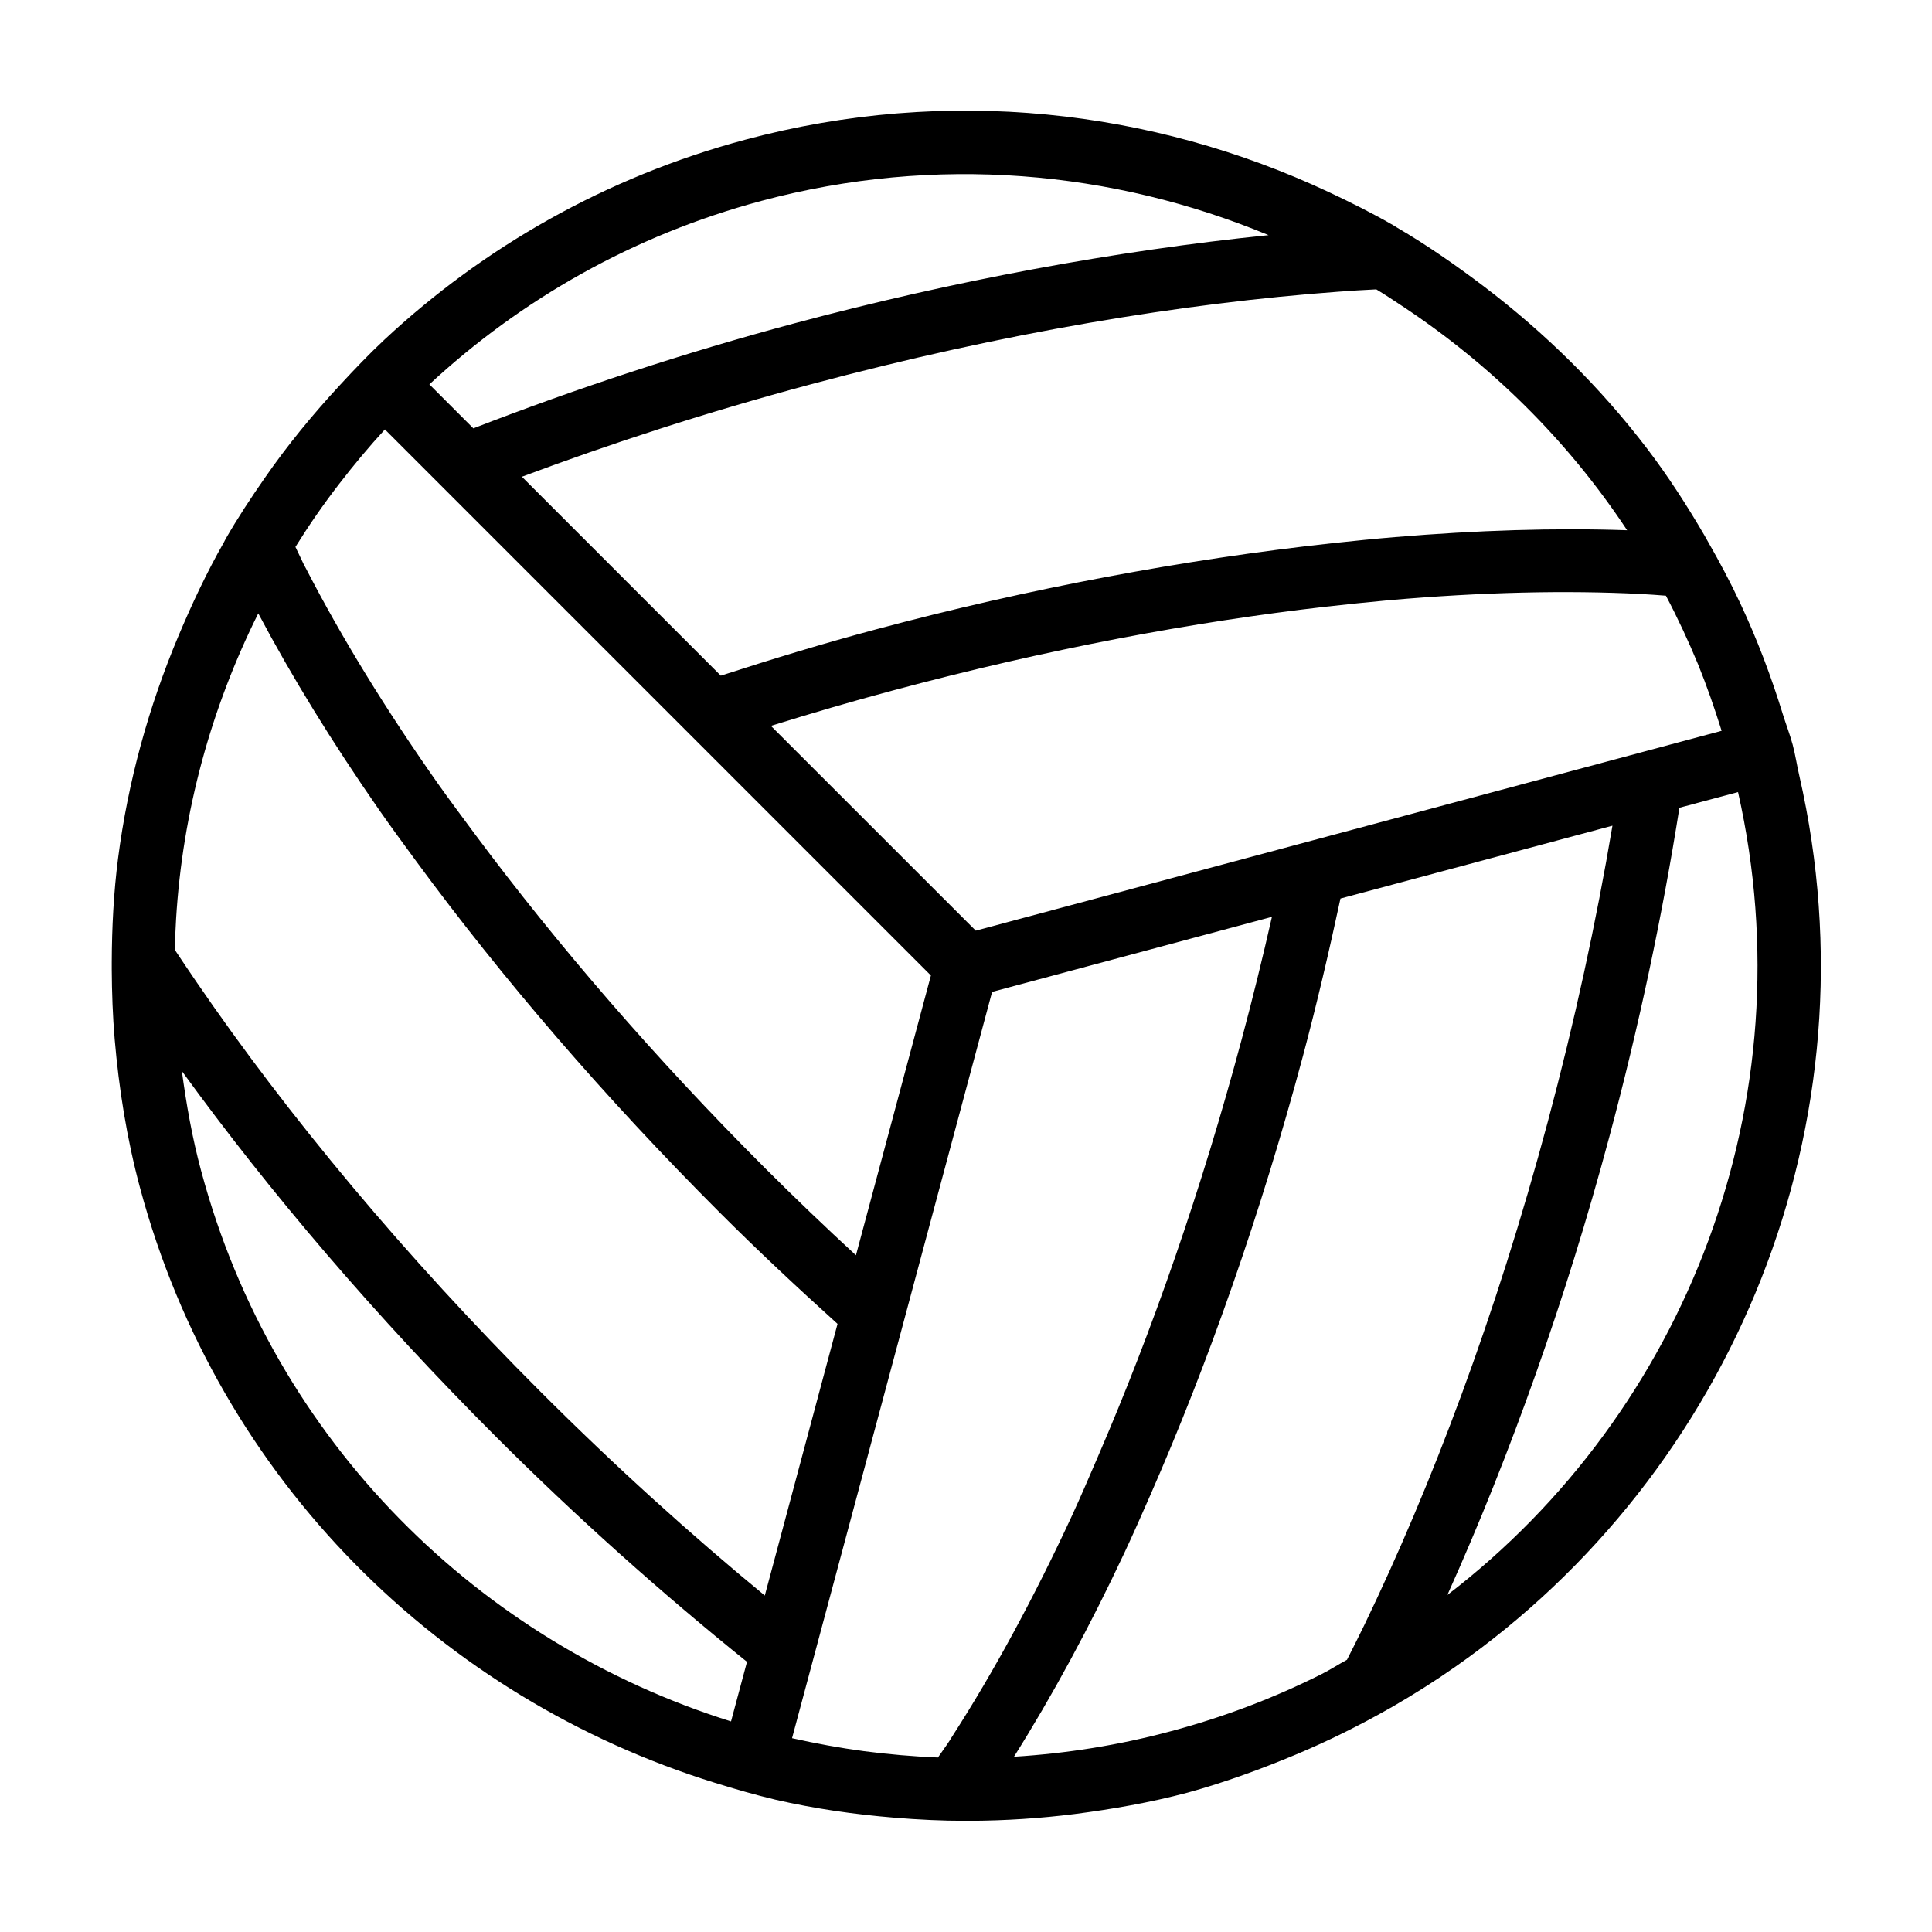
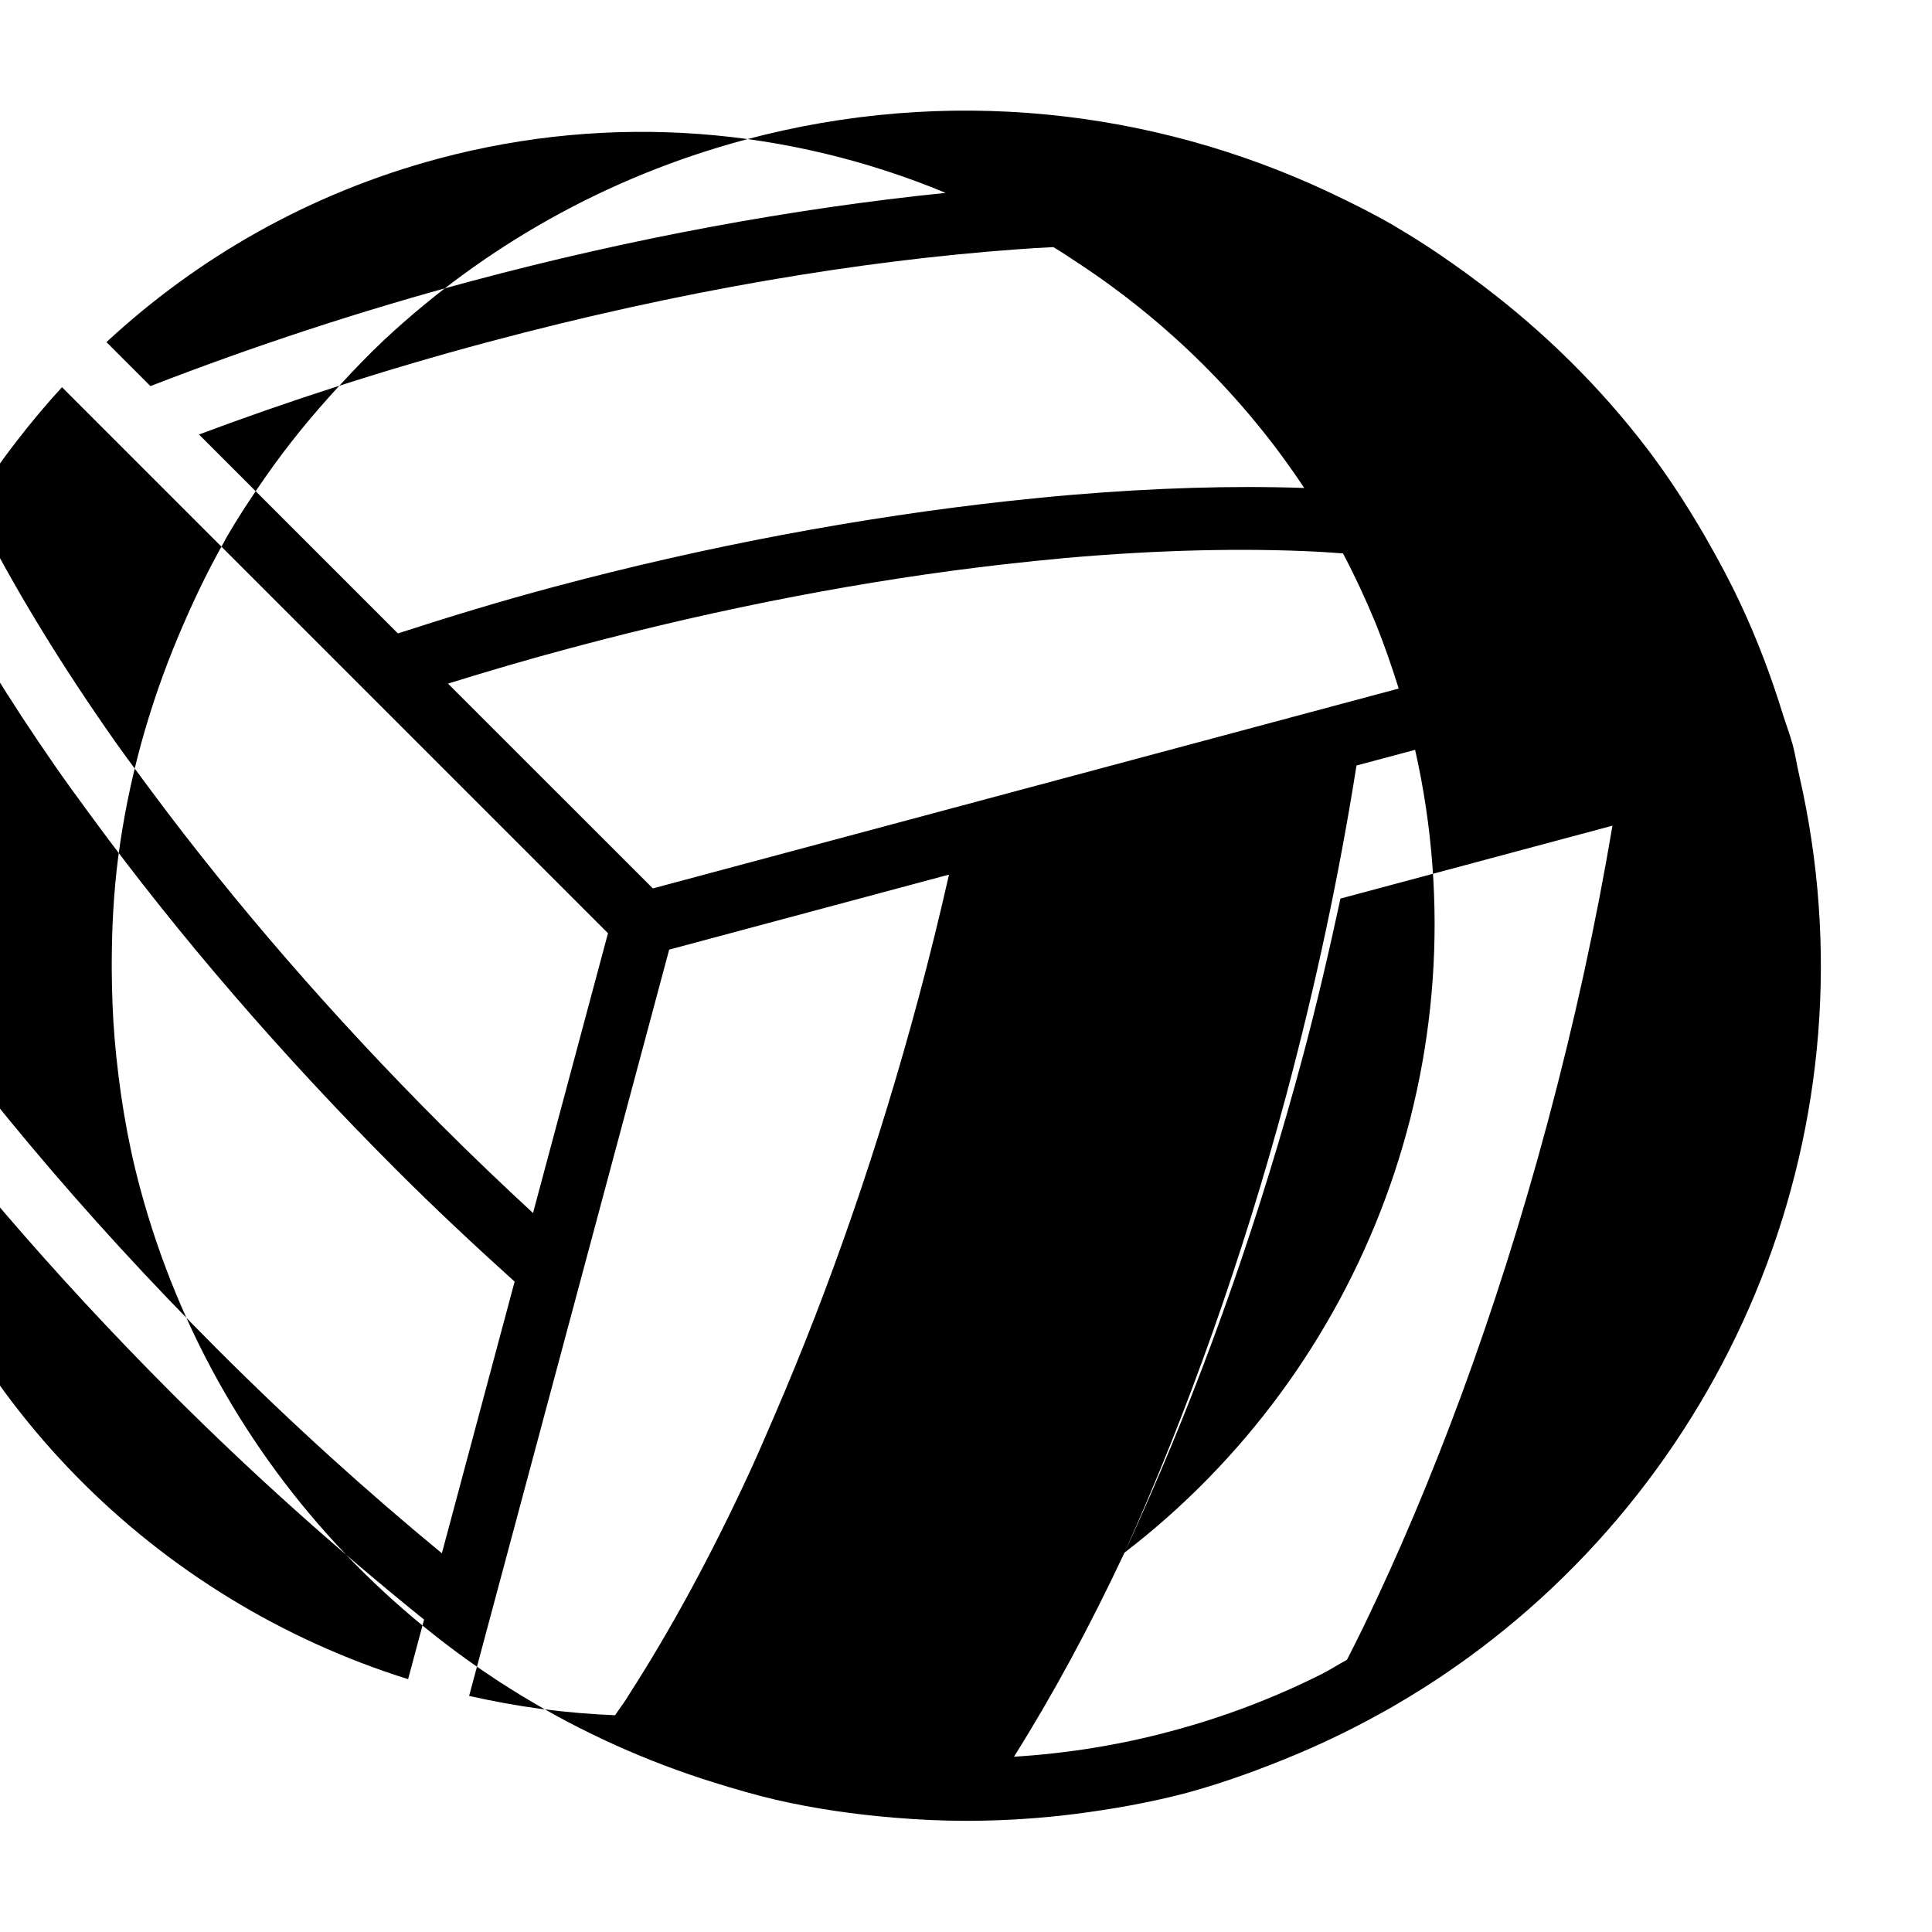
<svg xmlns="http://www.w3.org/2000/svg" fill="#000000" width="800px" height="800px" version="1.1" viewBox="144 144 512 512">
-   <path d="m487.53 608.93c8.613-3.609 16.879-7.727 24.836-12.258 0.352-0.203 0.723-0.387 1.059-0.605 5.559-3.223 10.965-6.648 16.188-10.312 73.773-51.555 112.25-144.26 91.223-236.19-0.637-2.719-1.023-5.477-1.762-8.23-0.738-2.719-1.746-5.309-2.586-7.992-3.125-10.176-6.852-19.984-11.27-29.406-2.621-5.609-5.508-11.016-8.566-16.355-0.336-0.57-0.637-1.141-0.973-1.73-4.652-7.977-9.641-15.684-15.148-22.922-12.512-16.406-27.172-30.801-43.395-43.109-7.356-5.559-14.93-10.848-22.891-15.5-0.301-0.168-0.539-0.352-0.824-0.52-5.594-3.242-11.387-6.129-17.246-8.883-46.738-21.949-101.11-28.266-154.77-13.871-36.945 9.91-69.273 28.5-95.488 52.934-4.113 3.848-7.977 7.894-11.773 12.008-7.238 7.809-13.973 16.004-20.02 24.738-3.629 5.223-7.137 10.531-10.312 16.07-0.168 0.27-0.285 0.586-0.453 0.875-4.566 8.012-8.48 16.355-12.059 24.836-7.894 18.758-13.383 38.574-16.02 59.012-1.16 9.051-1.629 18.203-1.664 27.457-0.016 0.656 0 1.309 0 1.965 0.035 6.129 0.25 12.258 0.773 18.457 1.125 13.066 3.191 26.23 6.699 39.312 20.906 78.023 80.34 135.41 152.3 157.73 5.34 1.664 10.73 3.223 16.188 4.516 10.312 2.367 20.84 3.879 31.504 4.754 6.246 0.52 12.512 0.824 18.844 0.824h1.477c9.086-0.066 18.223-0.637 27.391-1.797 9.992-1.293 19.969-3.023 29.961-5.676 9.969-2.742 19.488-6.25 28.777-10.129zm-45.543-53.438c2.352-5.004 4.602-10.145 6.887-15.332 15.418-35.215 29.238-74.547 40.406-116.25 3.695-13.84 6.953-27.809 9.957-41.781l72.078-19.312c-4.281 25.477-10.008 51.824-17.145 78.492-13.77 51.406-30.75 96.328-48.652 133.43-1.512 3.125-3.023 6.098-4.551 9.117-2.301 1.242-4.449 2.652-6.785 3.828-12.496 6.266-25.797 11.352-39.785 15.082-13.887 3.746-27.844 5.93-41.684 6.785 10.16-16.156 19.984-34.262 29.273-54.059zm85.578 11.199c16.762-37.23 31.523-78.879 42.824-121.05 7.992-29.793 14.191-59.215 18.676-87.578l15.535-4.148c18.453 81.801-13.758 164.22-77.035 212.77zm72.684-229.02-197.66 52.969-54.293-54.277c10.461-3.242 21.145-6.398 32.227-9.355 41.211-11.051 79.836-18.223 114.75-22.219 5.711-0.637 11.352-1.227 16.828-1.73 24.586-2.148 47.023-2.652 66.754-1.645 2.285 0.102 4.434 0.301 6.633 0.453 3.125 5.91 5.961 12.008 8.566 18.305 2.301 5.695 4.332 11.539 6.195 17.5zm-25.039-53.152c-19.094-0.672-39.836 0-61.465 1.812-5.523 0.453-11.082 1.023-16.727 1.629-39.078 4.266-80.543 12.023-120.85 22.824-13.84 3.695-27.559 7.875-41.145 12.277l-52.715-52.715c23.562-8.816 49.055-17.129 76.477-24.469 51.406-13.754 98.812-21.547 139.89-24.57 3.41-0.27 6.719-0.453 10.059-0.621 2.316 1.395 4.566 2.887 6.836 4.398 23.395 15.453 43.816 35.504 59.637 59.434zm-229.47-87.273c46.352-12.41 93.223-8.043 134.45 9.07-40.488 4.113-83.75 12.141-125.75 23.395-29.02 7.777-57.719 17.23-84.992 27.809l-11.656-11.656c24.184-22.422 53.926-39.5 87.949-48.617zm-99.738 60.559 144.7 144.71-19.867 74.145c-8.043-7.422-16.105-15.113-24.199-23.207-29.004-29.004-54.863-58.961-76.695-88.285-3.375-4.566-6.801-9.137-10.008-13.672-13.738-19.547-25.477-38.66-34.848-56.848-0.168-0.336-0.371-0.656-0.539-0.992-0.824-1.645-1.461-3.156-2.25-4.719 3.578-5.742 7.406-11.285 11.539-16.625 3.844-4.988 7.875-9.84 12.172-14.508zm-55.336 129.76c1.715-28.5 9.305-56.008 21.781-81.012 8.883 16.777 19.613 34.207 31.992 52.027 3.156 4.516 6.5 9.086 9.859 13.652 22.754 30.969 49.961 62.625 80.457 93.121 10.125 10.125 20.605 19.918 31.203 29.488l-19.277 71.996c-19.43-16.004-39.363-33.941-59.414-53.992-35.805-35.805-66.922-73.102-91.324-108.8-1.883-2.789-3.797-5.559-5.609-8.328 0.066-2.723 0.164-5.426 0.332-8.148zm6.652 66.773c-2.383-8.816-3.93-17.668-5.121-26.5 23.293 32.145 51.438 65.109 83.195 96.867 21.242 21.227 43.781 41.363 66.57 59.703l-4.231 15.785c-66.371-20.777-121.14-73.863-140.41-145.86zm209.6-47.477 74.16-19.883c-2.434 10.699-5.07 21.496-8.043 32.562-10.598 39.582-23.594 76.98-38.09 110.52-2.25 5.223-4.5 10.496-6.816 15.516-10.043 21.68-20.707 41.395-31.789 58.609-0.219 0.285-0.387 0.656-0.586 0.957-1.059 1.645-2.133 3.055-3.191 4.617-6.602-0.27-13.098-0.84-19.582-1.68-6.434-0.855-12.781-2.031-19.078-3.441z" />
+   <path d="m487.53 608.93c8.613-3.609 16.879-7.727 24.836-12.258 0.352-0.203 0.723-0.387 1.059-0.605 5.559-3.223 10.965-6.648 16.188-10.312 73.773-51.555 112.25-144.26 91.223-236.19-0.637-2.719-1.023-5.477-1.762-8.23-0.738-2.719-1.746-5.309-2.586-7.992-3.125-10.176-6.852-19.984-11.27-29.406-2.621-5.609-5.508-11.016-8.566-16.355-0.336-0.57-0.637-1.141-0.973-1.73-4.652-7.977-9.641-15.684-15.148-22.922-12.512-16.406-27.172-30.801-43.395-43.109-7.356-5.559-14.93-10.848-22.891-15.5-0.301-0.168-0.539-0.352-0.824-0.52-5.594-3.242-11.387-6.129-17.246-8.883-46.738-21.949-101.11-28.266-154.77-13.871-36.945 9.91-69.273 28.5-95.488 52.934-4.113 3.848-7.977 7.894-11.773 12.008-7.238 7.809-13.973 16.004-20.02 24.738-3.629 5.223-7.137 10.531-10.312 16.07-0.168 0.27-0.285 0.586-0.453 0.875-4.566 8.012-8.48 16.355-12.059 24.836-7.894 18.758-13.383 38.574-16.02 59.012-1.16 9.051-1.629 18.203-1.664 27.457-0.016 0.656 0 1.309 0 1.965 0.035 6.129 0.25 12.258 0.773 18.457 1.125 13.066 3.191 26.23 6.699 39.312 20.906 78.023 80.34 135.41 152.3 157.73 5.34 1.664 10.73 3.223 16.188 4.516 10.312 2.367 20.84 3.879 31.504 4.754 6.246 0.52 12.512 0.824 18.844 0.824h1.477c9.086-0.066 18.223-0.637 27.391-1.797 9.992-1.293 19.969-3.023 29.961-5.676 9.969-2.742 19.488-6.25 28.777-10.129zm-45.543-53.438c2.352-5.004 4.602-10.145 6.887-15.332 15.418-35.215 29.238-74.547 40.406-116.25 3.695-13.84 6.953-27.809 9.957-41.781l72.078-19.312c-4.281 25.477-10.008 51.824-17.145 78.492-13.77 51.406-30.75 96.328-48.652 133.43-1.512 3.125-3.023 6.098-4.551 9.117-2.301 1.242-4.449 2.652-6.785 3.828-12.496 6.266-25.797 11.352-39.785 15.082-13.887 3.746-27.844 5.93-41.684 6.785 10.16-16.156 19.984-34.262 29.273-54.059zc16.762-37.23 31.523-78.879 42.824-121.05 7.992-29.793 14.191-59.215 18.676-87.578l15.535-4.148c18.453 81.801-13.758 164.22-77.035 212.77zm72.684-229.02-197.66 52.969-54.293-54.277c10.461-3.242 21.145-6.398 32.227-9.355 41.211-11.051 79.836-18.223 114.75-22.219 5.711-0.637 11.352-1.227 16.828-1.73 24.586-2.148 47.023-2.652 66.754-1.645 2.285 0.102 4.434 0.301 6.633 0.453 3.125 5.91 5.961 12.008 8.566 18.305 2.301 5.695 4.332 11.539 6.195 17.5zm-25.039-53.152c-19.094-0.672-39.836 0-61.465 1.812-5.523 0.453-11.082 1.023-16.727 1.629-39.078 4.266-80.543 12.023-120.85 22.824-13.84 3.695-27.559 7.875-41.145 12.277l-52.715-52.715c23.562-8.816 49.055-17.129 76.477-24.469 51.406-13.754 98.812-21.547 139.89-24.57 3.41-0.27 6.719-0.453 10.059-0.621 2.316 1.395 4.566 2.887 6.836 4.398 23.395 15.453 43.816 35.504 59.637 59.434zm-229.47-87.273c46.352-12.41 93.223-8.043 134.45 9.07-40.488 4.113-83.75 12.141-125.75 23.395-29.02 7.777-57.719 17.23-84.992 27.809l-11.656-11.656c24.184-22.422 53.926-39.5 87.949-48.617zm-99.738 60.559 144.7 144.71-19.867 74.145c-8.043-7.422-16.105-15.113-24.199-23.207-29.004-29.004-54.863-58.961-76.695-88.285-3.375-4.566-6.801-9.137-10.008-13.672-13.738-19.547-25.477-38.66-34.848-56.848-0.168-0.336-0.371-0.656-0.539-0.992-0.824-1.645-1.461-3.156-2.25-4.719 3.578-5.742 7.406-11.285 11.539-16.625 3.844-4.988 7.875-9.84 12.172-14.508zm-55.336 129.76c1.715-28.5 9.305-56.008 21.781-81.012 8.883 16.777 19.613 34.207 31.992 52.027 3.156 4.516 6.5 9.086 9.859 13.652 22.754 30.969 49.961 62.625 80.457 93.121 10.125 10.125 20.605 19.918 31.203 29.488l-19.277 71.996c-19.43-16.004-39.363-33.941-59.414-53.992-35.805-35.805-66.922-73.102-91.324-108.8-1.883-2.789-3.797-5.559-5.609-8.328 0.066-2.723 0.164-5.426 0.332-8.148zm6.652 66.773c-2.383-8.816-3.93-17.668-5.121-26.5 23.293 32.145 51.438 65.109 83.195 96.867 21.242 21.227 43.781 41.363 66.57 59.703l-4.231 15.785c-66.371-20.777-121.14-73.863-140.41-145.86zm209.6-47.477 74.16-19.883c-2.434 10.699-5.07 21.496-8.043 32.562-10.598 39.582-23.594 76.98-38.09 110.52-2.25 5.223-4.5 10.496-6.816 15.516-10.043 21.68-20.707 41.395-31.789 58.609-0.219 0.285-0.387 0.656-0.586 0.957-1.059 1.645-2.133 3.055-3.191 4.617-6.602-0.27-13.098-0.84-19.582-1.68-6.434-0.855-12.781-2.031-19.078-3.441z" />
</svg>